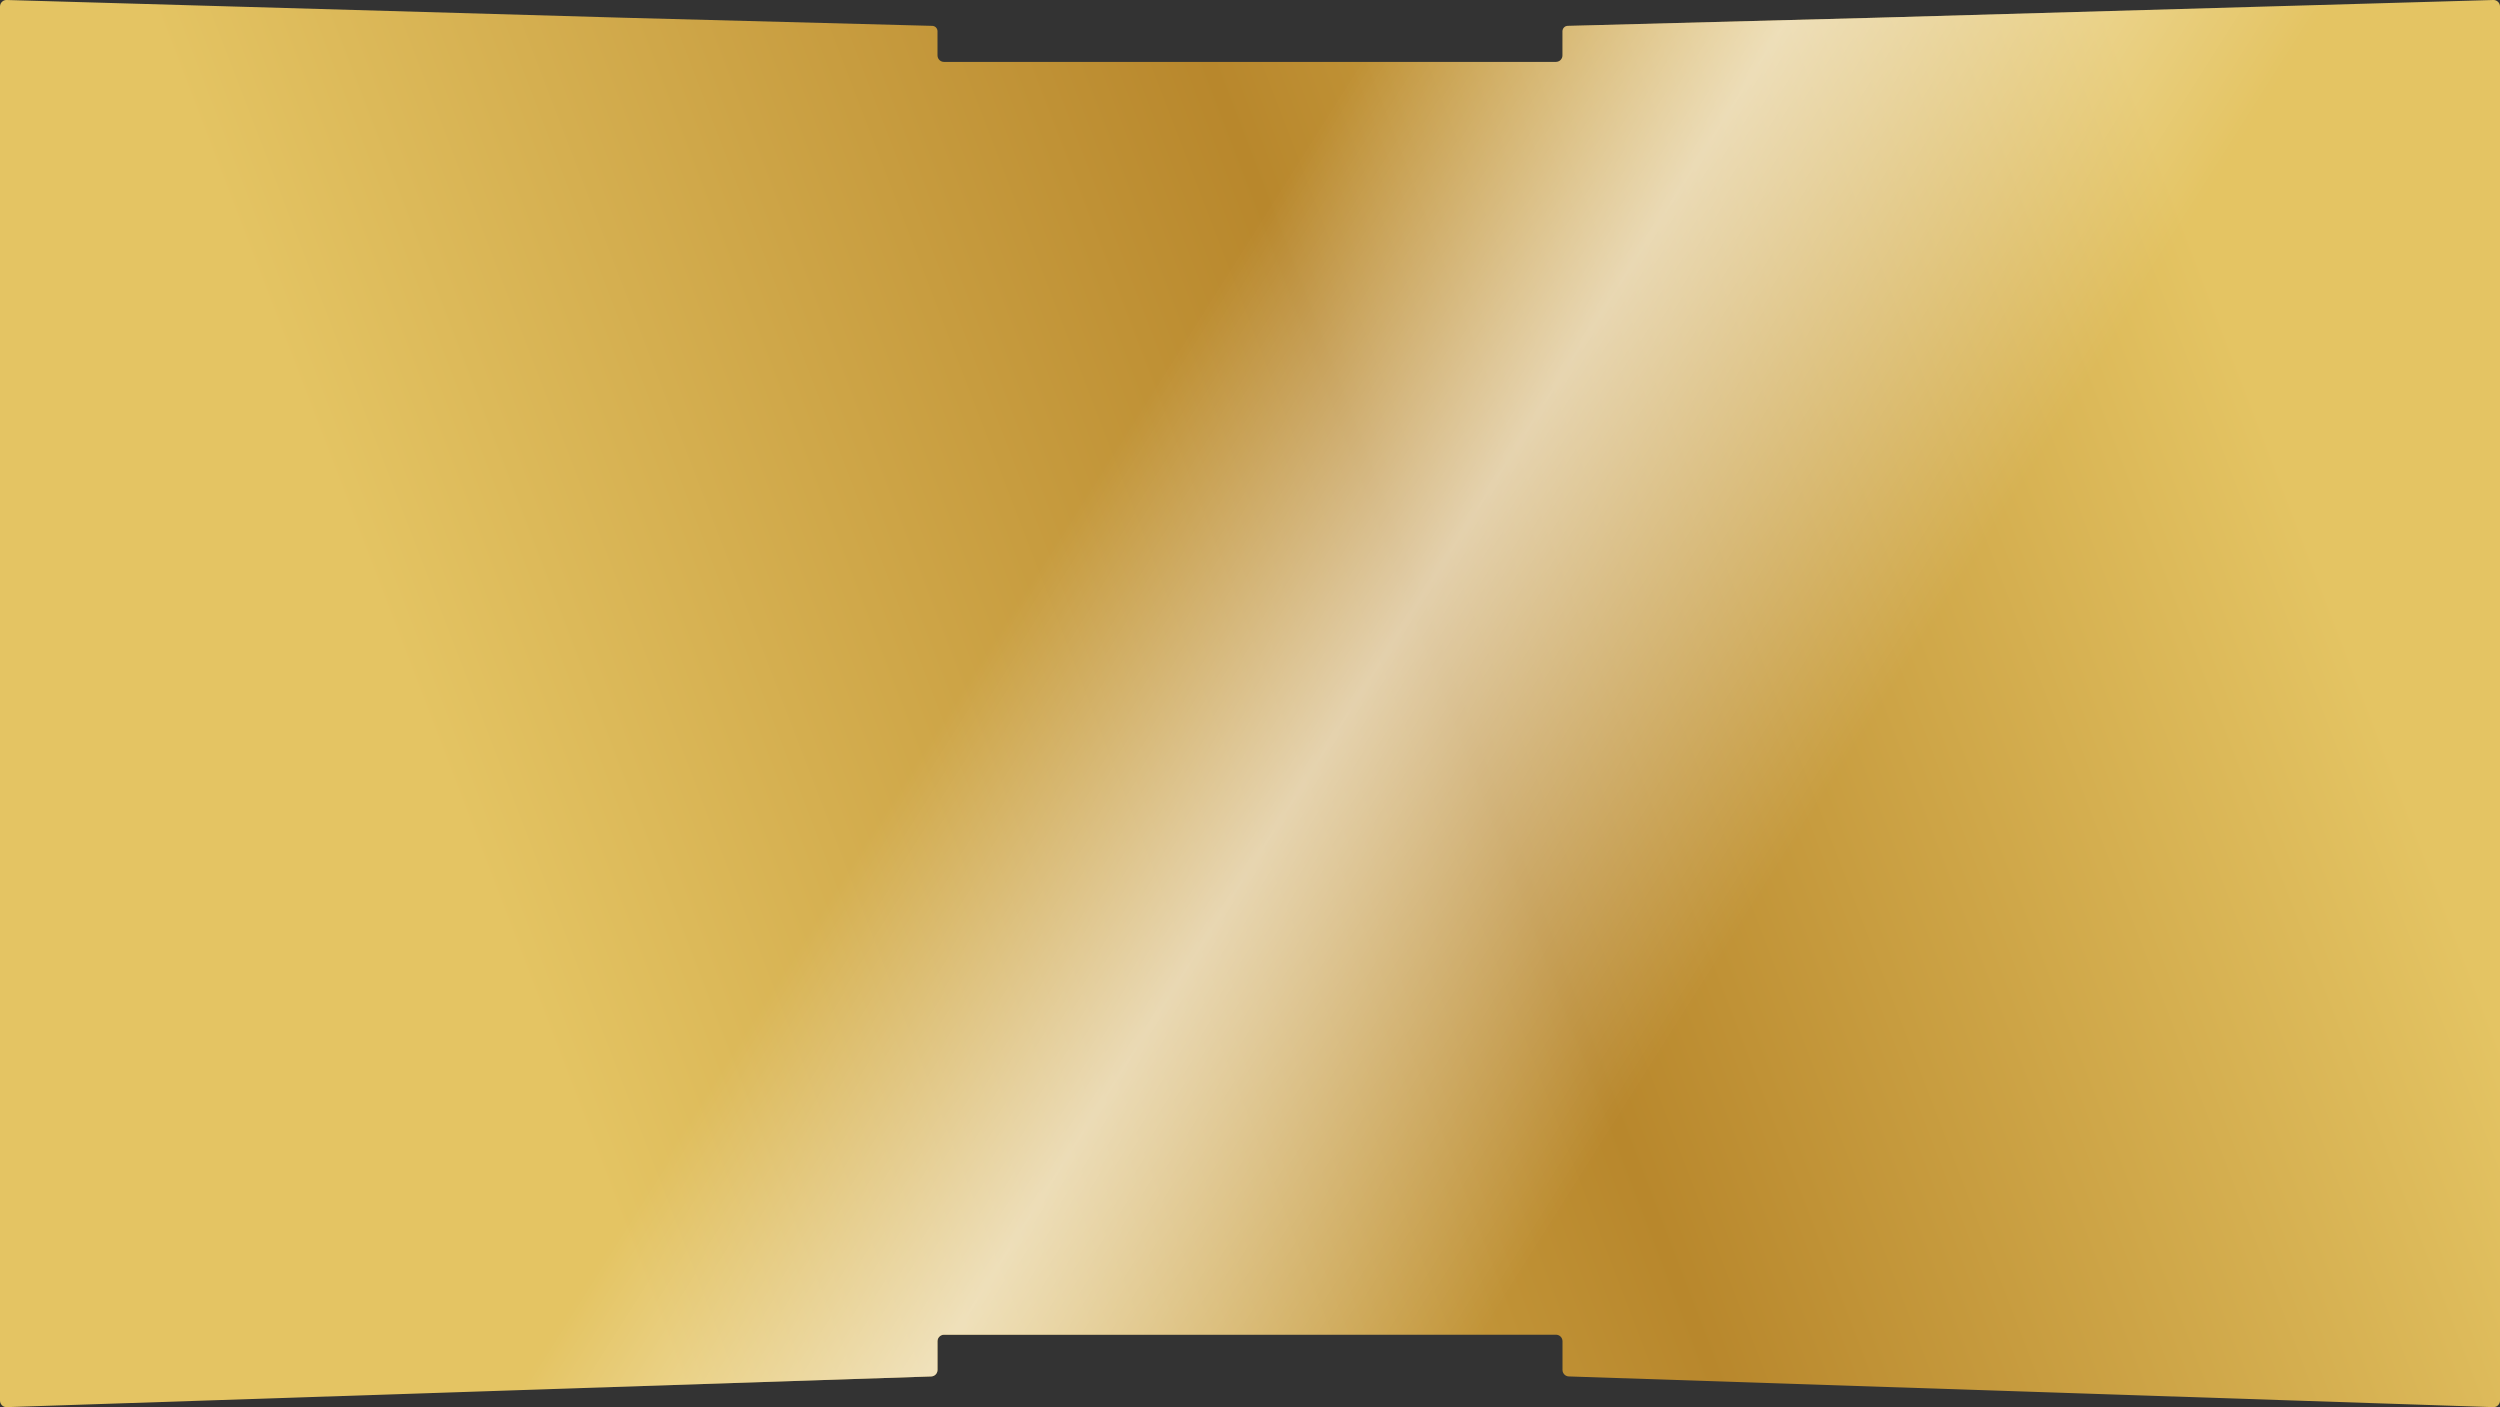
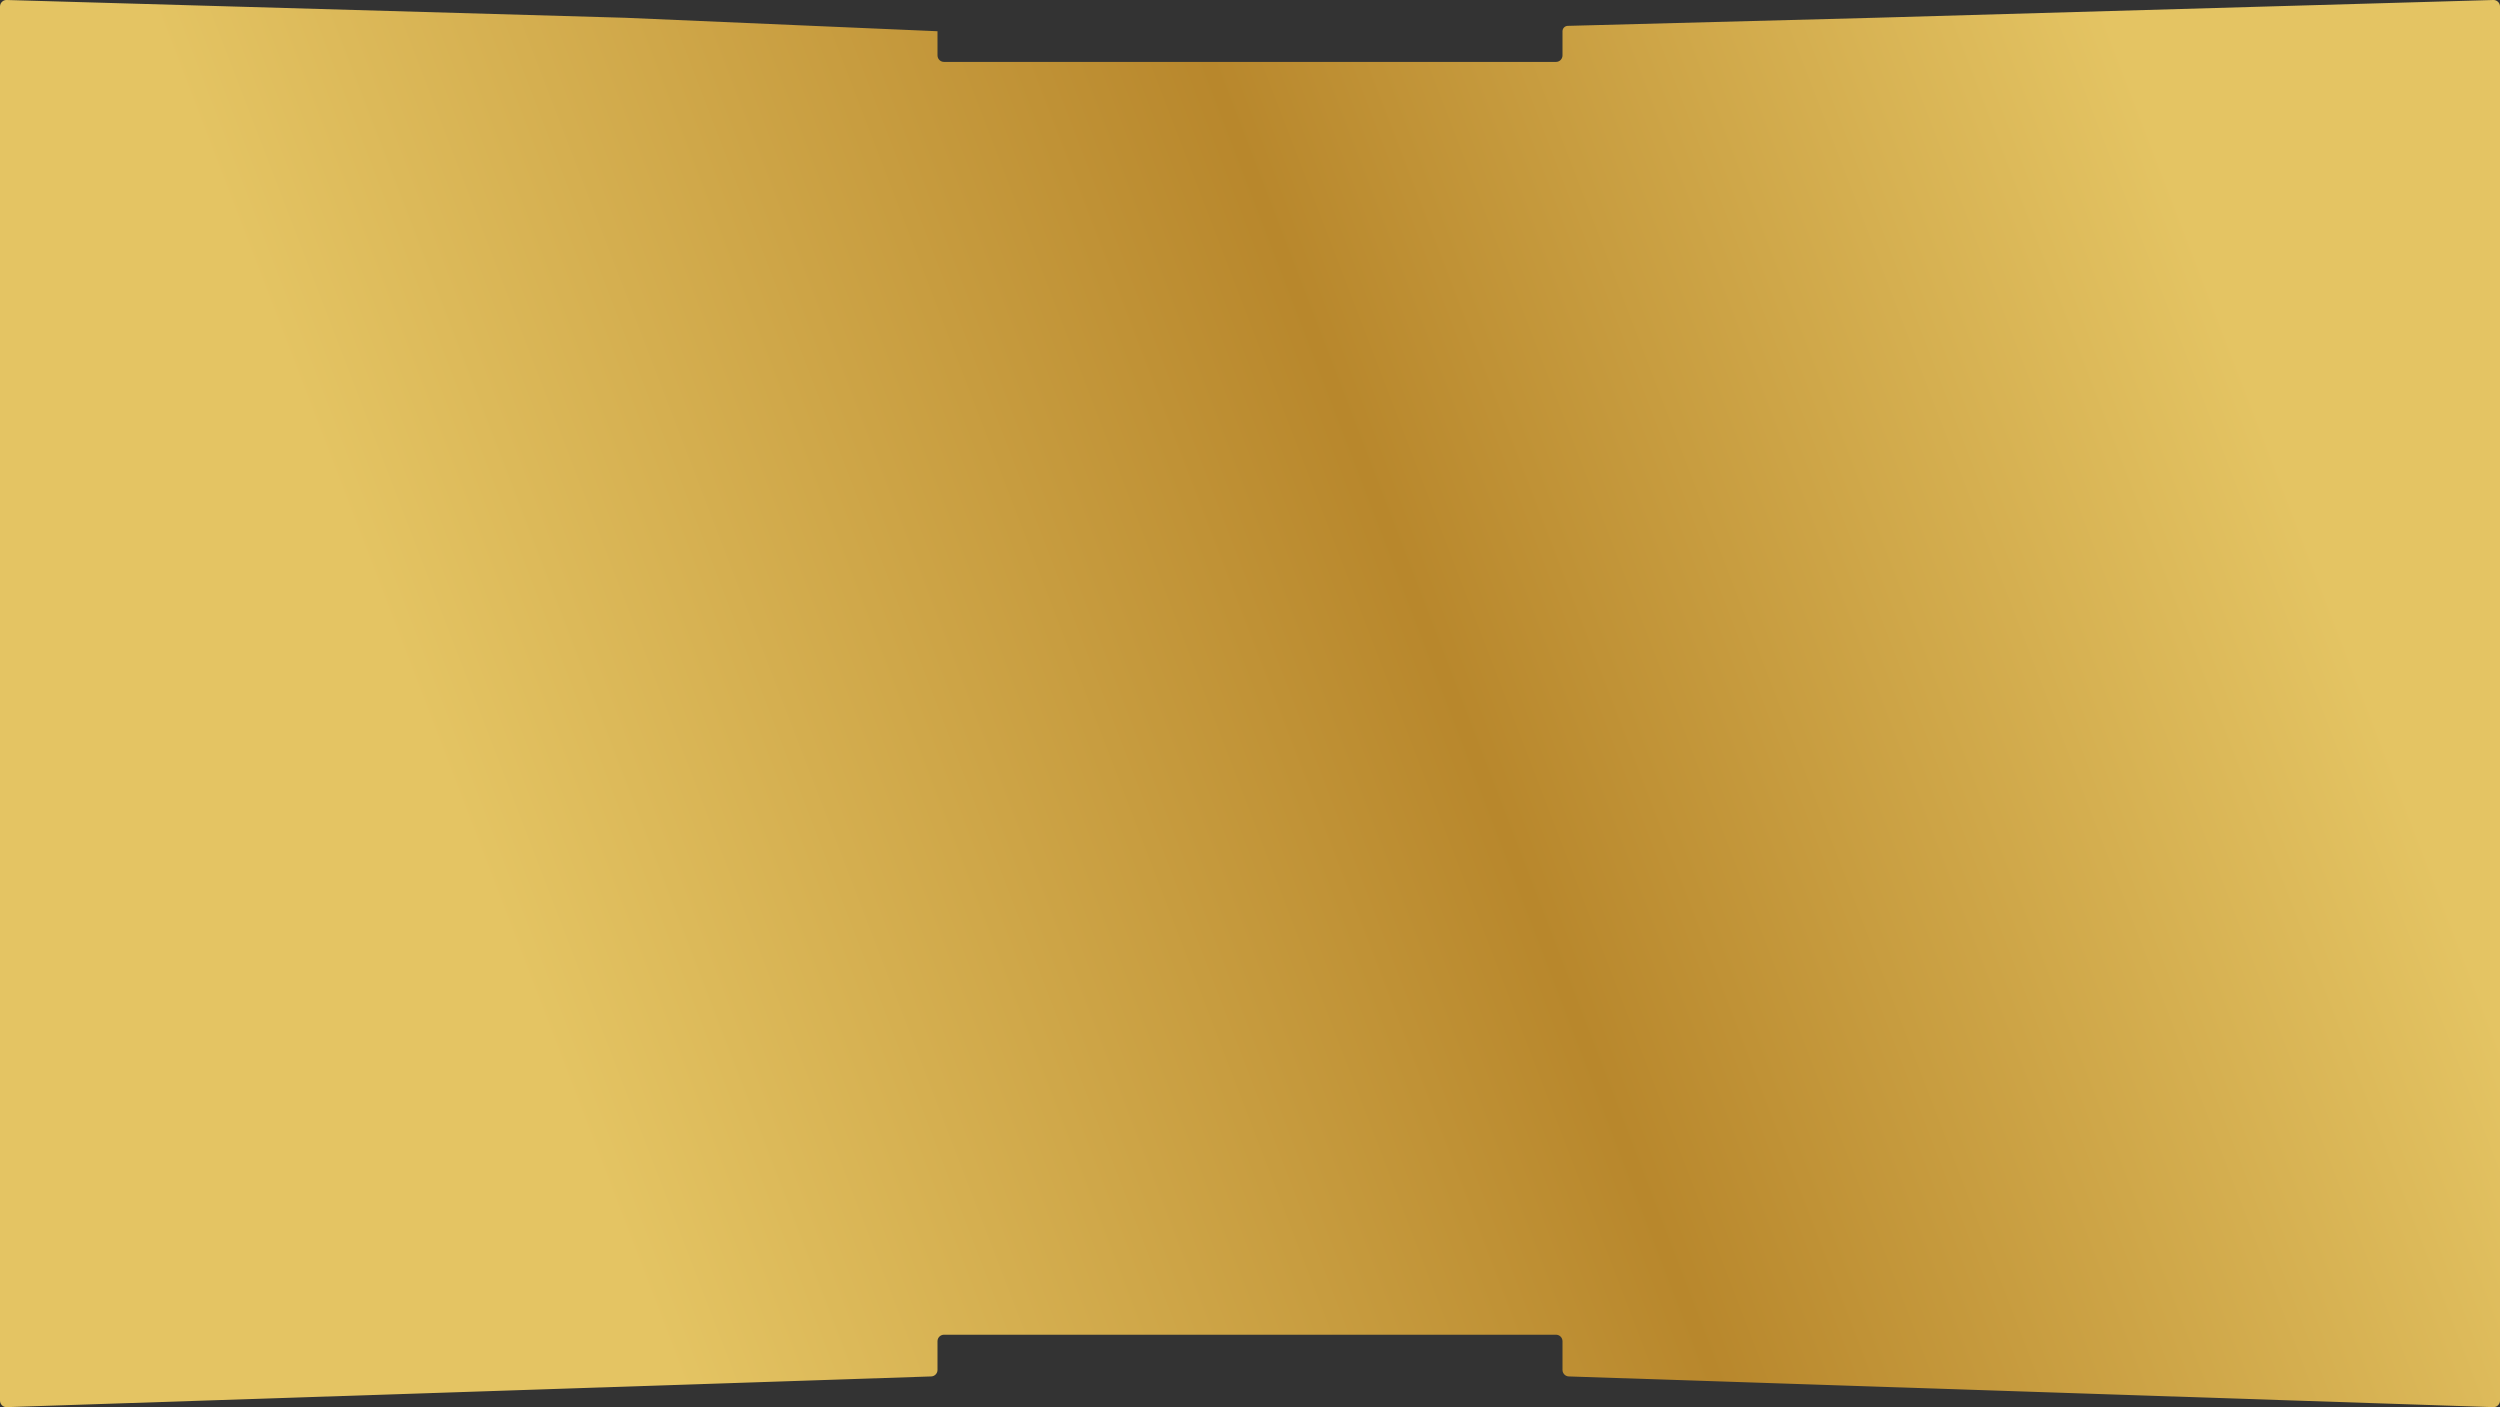
<svg xmlns="http://www.w3.org/2000/svg" width="7680" height="4323" viewBox="0 0 7680 4323" fill="none">
  <rect x="0" y="0" width="7680" height="4323" fill="#333333" stroke="none" />
-   <path d="M7659.43 0.008L5760 54.585L4816.08 79.447C4807.13 79.682 4800 87.007 4800 95.961V170.206C4800 181.251 4791.05 190.206 4780 190.206H2900C2888.95 190.206 2880 181.251 2880 170.206V95.961C2880 87.007 2872.87 79.682 2863.92 79.447L1920 54.585L20.574 0.008C9.308 -0.315 0 8.729 0 20V2485.42V4302.74C0 4314.05 9.364 4323.11 20.664 4322.73L2860.66 4228.41C2871.45 4228.06 2880 4219.21 2880 4208.42V4120.24C2880 4109.2 2888.95 4100.24 2900 4100.24H4780C4791.05 4100.24 4800 4109.2 4800 4120.24V4208.42C4800 4219.21 4808.56 4228.06 4819.34 4228.41L7659.34 4322.73C7670.64 4323.11 7680 4314.05 7680 4302.74V2485.42V20C7680 8.729 7670.69 -0.315 7659.43 0.008Z" fill="url(#paint0_linear_209_607)" />
-   <path d="M7659.43 0.008L5760 54.585L4816.08 79.447C4807.13 79.682 4800 87.007 4800 95.961V170.206C4800 181.251 4791.05 190.206 4780 190.206H2900C2888.95 190.206 2880 181.251 2880 170.206V95.961C2880 87.007 2872.87 79.682 2863.92 79.447L1920 54.585L20.574 0.008C9.308 -0.315 0 8.729 0 20V2485.42V4302.74C0 4314.05 9.364 4323.11 20.664 4322.73L2860.66 4228.41C2871.45 4228.06 2880 4219.21 2880 4208.42V4120.24C2880 4109.2 2888.95 4100.24 2900 4100.24H4780C4791.05 4100.24 4800 4109.2 4800 4120.24V4208.42C4800 4219.21 4808.56 4228.06 4819.34 4228.41L7659.34 4322.73C7670.64 4323.11 7680 4314.05 7680 4302.74V2485.42V20C7680 8.729 7670.69 -0.315 7659.43 0.008Z" fill="url(#paint1_linear_209_607)" fill-opacity="0.6" />
+   <path d="M7659.43 0.008L5760 54.585L4816.08 79.447C4807.13 79.682 4800 87.007 4800 95.961V170.206C4800 181.251 4791.05 190.206 4780 190.206H2900C2888.95 190.206 2880 181.251 2880 170.206V95.961L1920 54.585L20.574 0.008C9.308 -0.315 0 8.729 0 20V2485.42V4302.74C0 4314.05 9.364 4323.11 20.664 4322.73L2860.66 4228.41C2871.45 4228.06 2880 4219.21 2880 4208.42V4120.24C2880 4109.2 2888.95 4100.24 2900 4100.24H4780C4791.05 4100.24 4800 4109.2 4800 4120.24V4208.42C4800 4219.21 4808.56 4228.06 4819.34 4228.41L7659.34 4322.73C7670.64 4323.11 7680 4314.05 7680 4302.74V2485.42V20C7680 8.729 7670.69 -0.315 7659.43 0.008Z" fill="url(#paint0_linear_209_607)" />
  <defs>
    <linearGradient id="paint0_linear_209_607" x1="6587.63" y1="337.366" x2="1354.31" y2="2348.58" gradientUnits="userSpaceOnUse">
      <stop stop-color="#E4C463" />
      <stop offset="0.469" stop-color="#B8872C" />
      <stop offset="1" stop-color="#E4C463" />
    </linearGradient>
    <linearGradient id="paint1_linear_209_607" x1="3490" y1="1271.42" x2="5532.5" y2="2564.04" gradientUnits="userSpaceOnUse">
      <stop stop-color="white" stop-opacity="0" />
      <stop offset="0.431" stop-color="white" />
      <stop offset="1" stop-color="white" stop-opacity="0" />
    </linearGradient>
  </defs>
</svg>